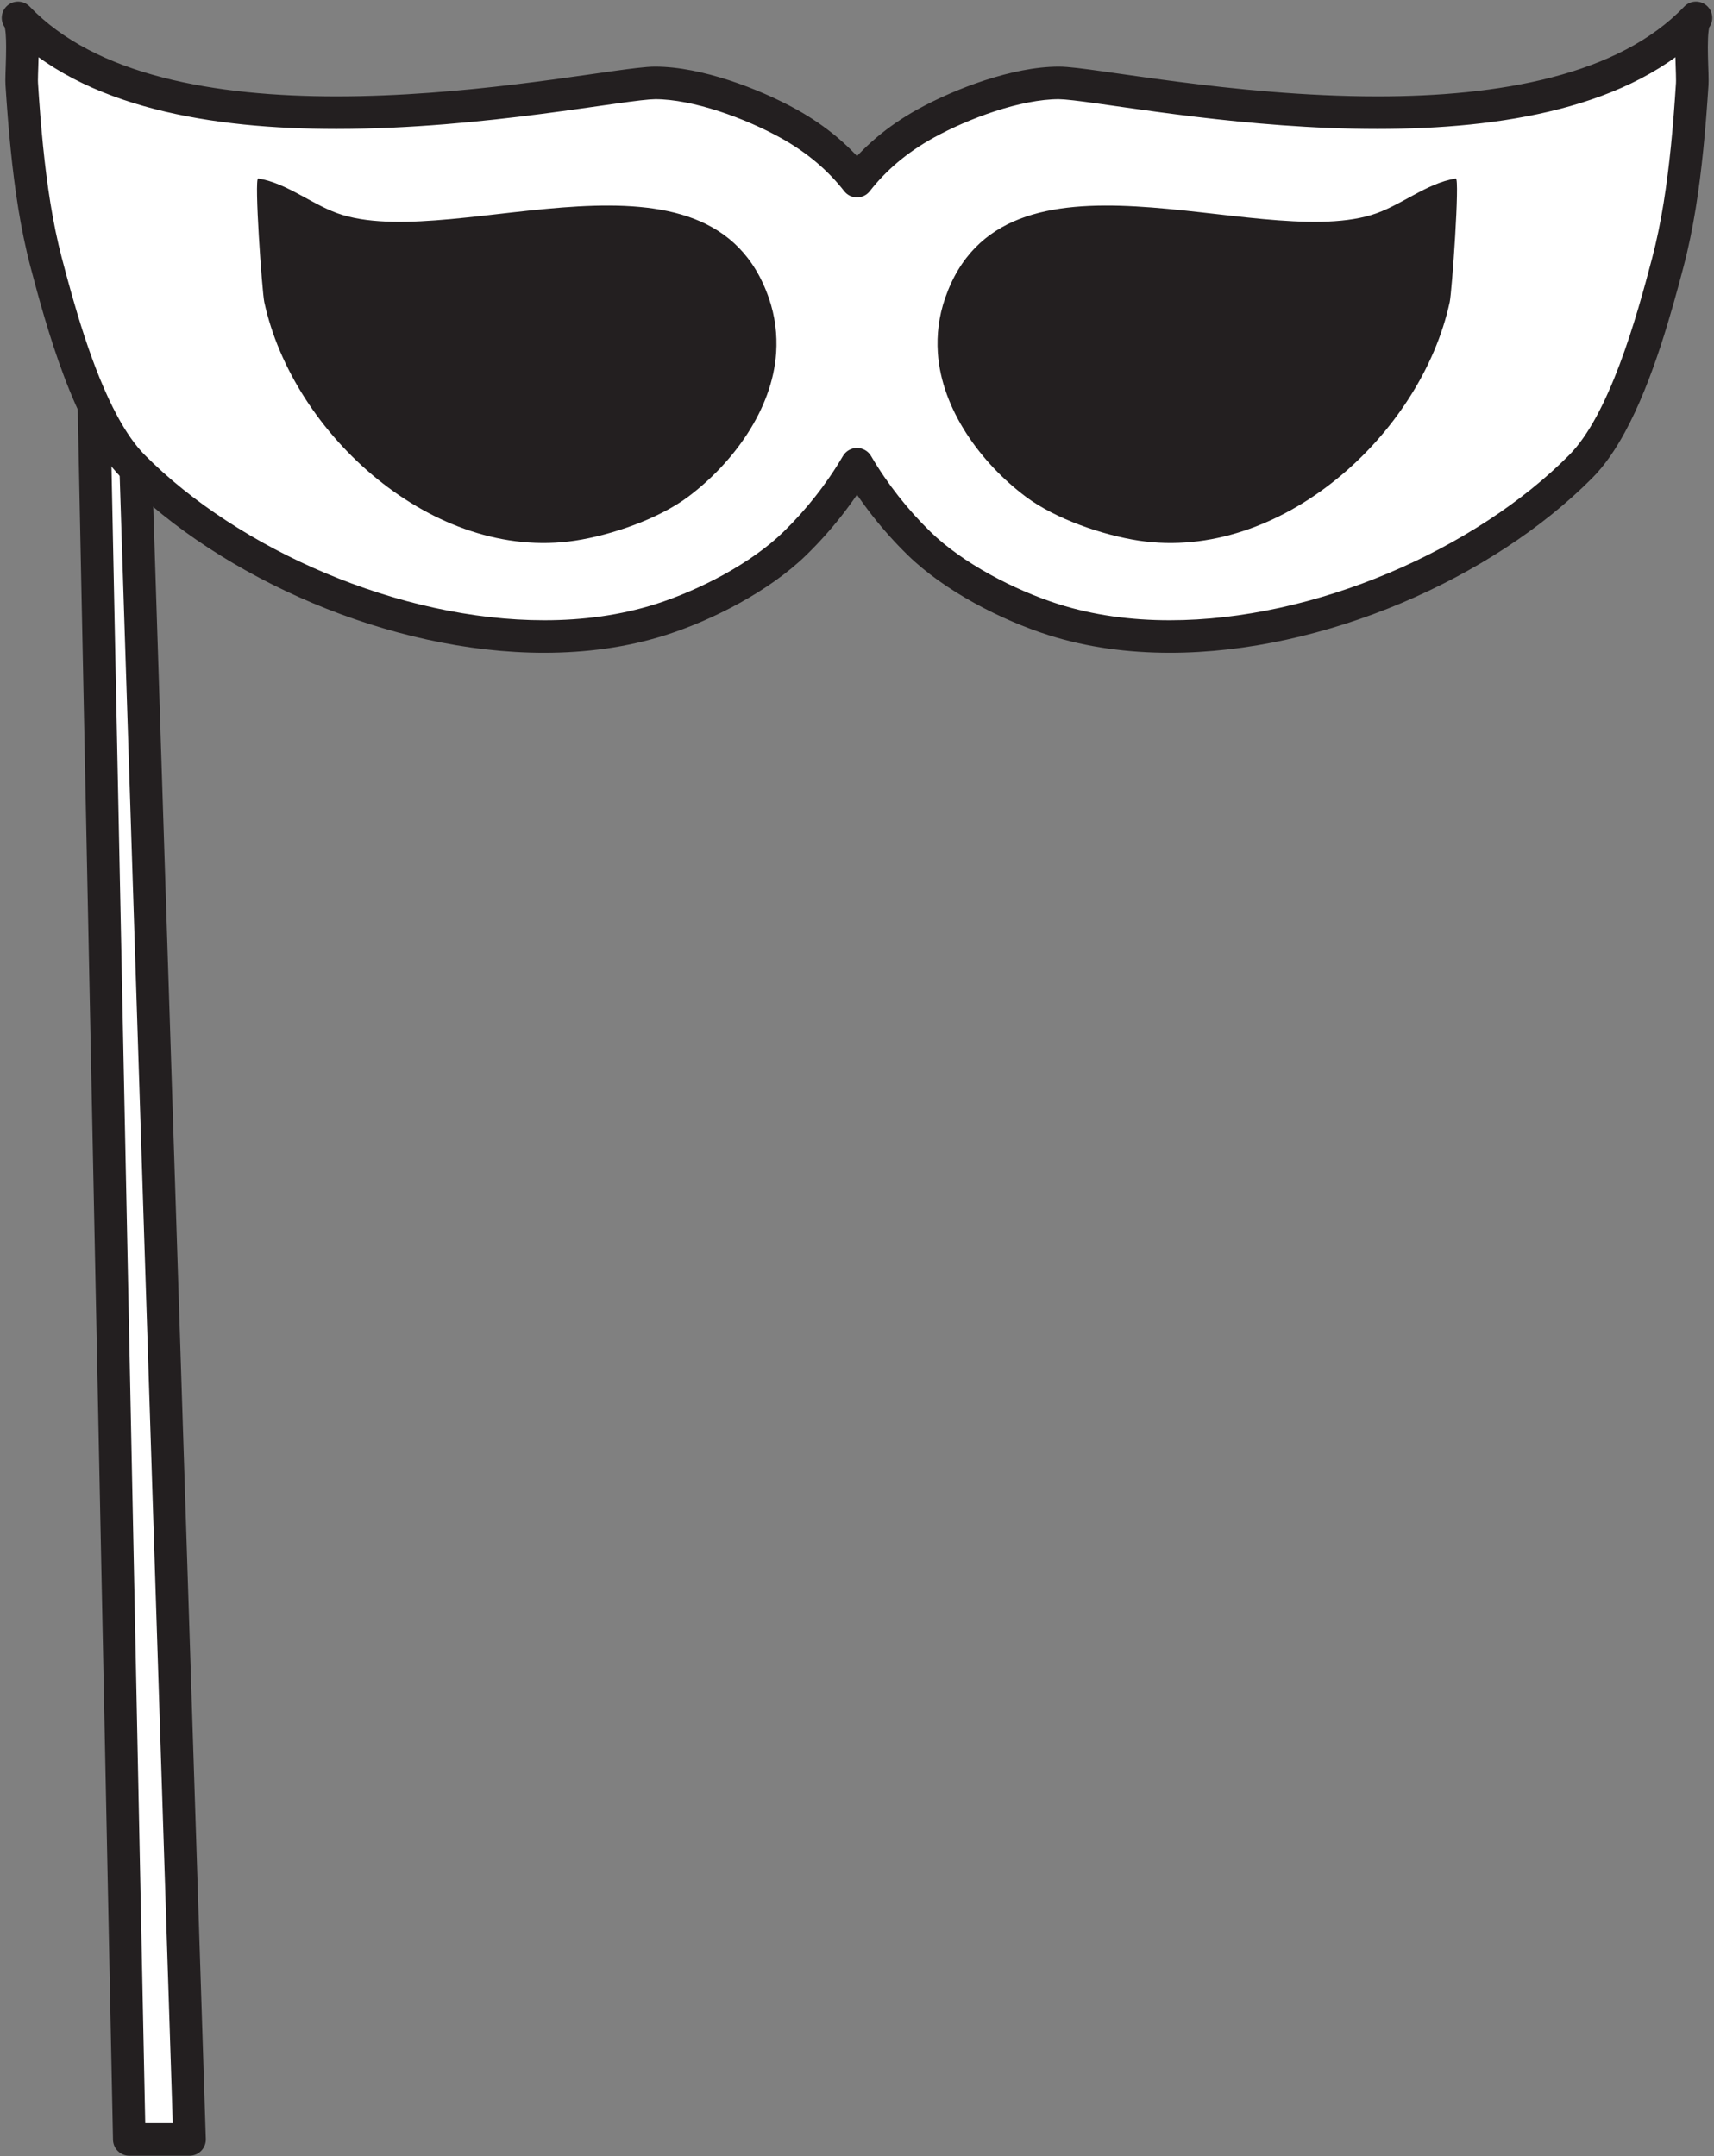
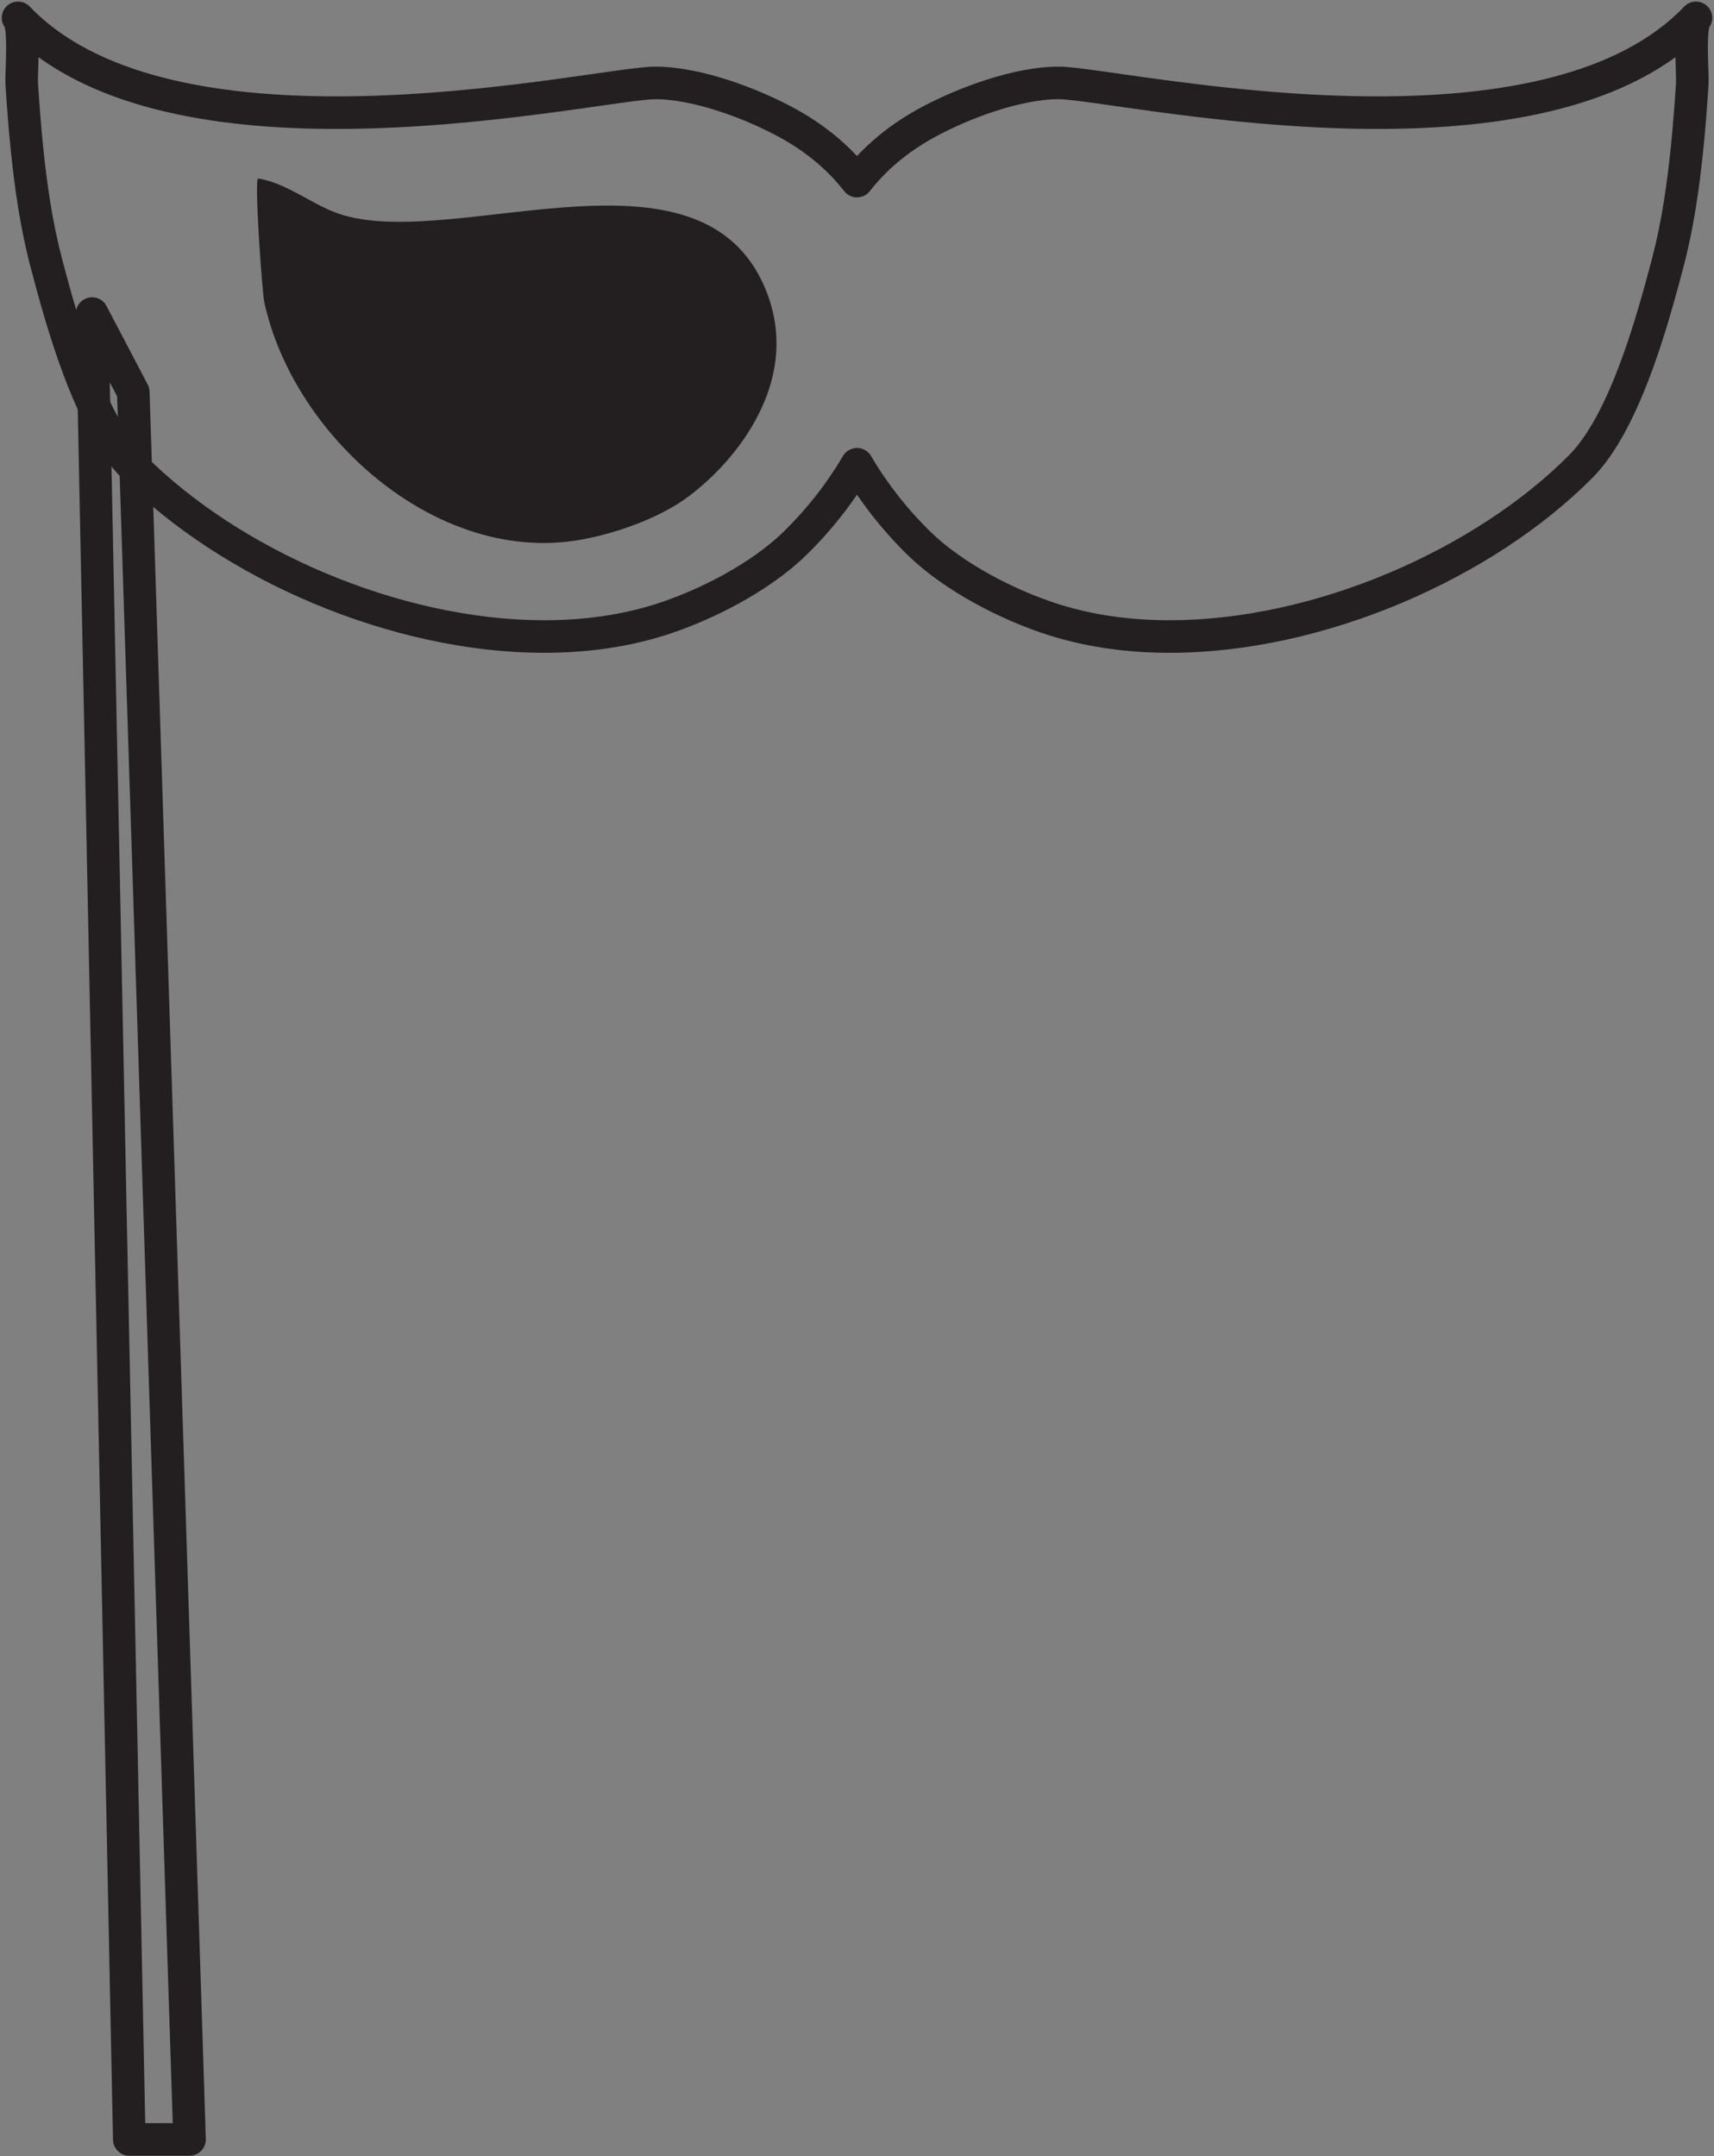
<svg xmlns="http://www.w3.org/2000/svg" height="331.0" preserveAspectRatio="xMidYMid meet" version="1.0" viewBox="81.0 47.0 263.2 331.0" width="263.2" zoomAndPan="magnify">
  <rect x="81.0" y="47.0" width="263.2" height="331.0" fill="#808080" stroke="none" />
  <g>
    <g id="change1_1">
-       <path d="M 110.109 375.457 L 100.852 375.457 L 95.141 95.141 L 101.465 107.188 L 110.109 375.457" fill="#fff" />
-     </g>
+       </g>
    <g id="change2_1">
      <path d="M 110.109 375.457 L 110.109 372.957 L 103.301 372.957 L 97.855 105.691 L 98.984 107.844 L 107.609 375.535 L 110.109 375.457 L 110.109 372.957 L 110.109 375.457 L 112.605 375.375 L 103.965 107.109 C 103.953 106.727 103.855 106.363 103.68 106.027 L 97.355 93.98 C 96.816 92.949 95.645 92.43 94.52 92.719 C 93.395 93.008 92.617 94.027 92.641 95.191 L 98.352 375.508 C 98.379 376.863 99.492 377.957 100.852 377.957 L 110.109 377.957 C 110.785 377.957 111.434 377.68 111.902 377.195 C 112.375 376.707 112.629 376.051 112.605 375.375 L 110.109 375.457" fill="#231f20" />
    </g>
    <g id="change1_2">
-       <path d="M 341.43 49.746 C 317.32 74.977 252.301 59.73 243.586 59.73 C 237.133 59.73 228.688 62.895 223.117 65.98 C 218.711 68.414 215.238 71.418 212.602 74.805 C 209.961 71.418 206.488 68.414 202.086 65.98 C 196.516 62.895 188.066 59.73 181.613 59.73 C 172.898 59.73 107.879 74.977 83.77 49.746 C 84.914 50.941 84.223 58.098 84.34 59.898 C 84.555 63.18 84.797 66.453 85.133 69.723 C 85.734 75.633 86.578 81.547 88.094 87.301 C 90.5 96.461 94.738 111.84 101.445 118.602 C 120.34 137.648 156.109 150.469 182.398 142.137 C 189.406 139.91 197.762 135.609 203.066 130.43 C 206.715 126.867 209.977 122.754 212.602 118.273 C 215.227 122.754 218.484 126.867 222.133 130.43 C 227.438 135.609 235.793 139.91 242.801 142.137 C 269.09 150.469 304.859 137.648 323.758 118.602 C 330.461 111.84 334.699 96.461 337.109 87.301 C 338.621 81.547 339.465 75.633 340.07 69.723 C 340.402 66.453 340.645 63.18 340.859 59.898 C 340.977 58.098 340.285 50.941 341.43 49.746" fill="#fff" />
-     </g>
+       </g>
    <g id="change2_2">
      <path d="M 341.43 49.746 L 339.621 48.02 C 334.609 53.273 327.504 56.754 319.266 58.883 C 311.039 61.02 301.734 61.797 292.539 61.797 C 281.43 61.797 270.48 60.668 261.711 59.531 C 257.328 58.965 253.488 58.398 250.422 57.969 C 248.887 57.754 247.547 57.57 246.414 57.441 C 245.277 57.312 244.371 57.23 243.586 57.23 C 239.953 57.238 236.031 58.094 232.246 59.32 C 228.465 60.555 224.84 62.168 221.906 63.789 C 217.227 66.379 213.48 69.605 210.629 73.27 L 212.602 74.805 L 214.57 73.27 C 211.723 69.605 207.973 66.379 203.293 63.789 C 200.359 62.168 196.734 60.555 192.953 59.32 C 189.168 58.094 185.246 57.238 181.613 57.23 C 180.828 57.23 179.922 57.312 178.785 57.441 C 174.844 57.895 168.23 58.98 160.102 59.957 C 151.98 60.934 142.383 61.797 132.66 61.797 C 123.465 61.797 114.16 61.02 105.934 58.883 C 97.699 56.754 90.594 53.273 85.578 48.02 C 85.121 47.543 84.484 47.262 83.828 47.246 C 83.168 47.23 82.52 47.484 82.043 47.938 C 81.566 48.395 81.285 49.031 81.27 49.688 C 81.254 50.348 81.508 50.996 81.961 51.473 L 82.961 50.516 L 81.719 51.141 C 81.75 51.195 81.809 51.309 81.961 51.473 L 82.961 50.516 L 81.719 51.141 L 82.176 50.91 L 81.703 51.102 L 81.719 51.141 L 82.176 50.91 L 81.703 51.102 L 81.707 51.117 C 81.746 51.211 81.836 51.66 81.875 52.227 C 81.922 52.797 81.941 53.504 81.941 54.242 C 81.941 55.148 81.914 56.109 81.887 56.996 C 81.855 57.887 81.828 58.691 81.824 59.348 C 81.828 59.598 81.828 59.824 81.844 60.066 L 81.844 60.062 C 82.059 63.355 82.305 66.664 82.645 69.977 C 83.254 75.953 84.113 81.996 85.672 87.938 L 85.672 87.934 C 86.883 92.535 88.562 98.746 90.816 104.73 C 91.945 107.727 93.219 110.664 94.672 113.34 C 96.125 116.012 97.754 118.426 99.668 120.359 C 107.387 128.137 117.688 134.812 129.016 139.59 C 140.34 144.355 152.699 147.223 164.566 147.223 C 170.988 147.223 177.273 146.383 183.156 144.52 C 186.828 143.352 190.801 141.664 194.578 139.578 C 198.355 137.492 201.938 135.02 204.816 132.215 L 204.812 132.219 C 208.617 128.508 212.016 124.219 214.758 119.535 L 212.602 118.273 L 210.441 119.535 C 213.188 124.219 216.582 128.504 220.387 132.219 C 223.262 135.02 226.844 137.492 230.621 139.578 C 234.402 141.664 238.371 143.352 242.047 144.52 C 247.926 146.383 254.211 147.223 260.633 147.223 C 272.5 147.223 284.859 144.355 296.188 139.59 C 307.512 134.812 317.812 128.137 325.531 120.359 C 327.445 118.426 329.074 116.012 330.527 113.34 C 332.707 109.328 334.484 104.719 335.969 100.23 C 337.445 95.742 338.621 91.383 339.527 87.938 L 339.527 87.934 C 341.086 81.996 341.945 75.953 342.555 69.977 C 342.895 66.664 343.141 63.355 343.355 60.062 C 343.367 59.82 343.371 59.59 343.371 59.34 C 343.371 58.68 343.344 57.879 343.312 56.988 C 343.285 56.105 343.258 55.145 343.258 54.242 C 343.258 53.281 343.293 52.371 343.371 51.754 C 343.406 51.449 343.461 51.215 343.488 51.133 L 343.496 51.102 L 342.402 50.676 L 343.234 51.473 C 343.469 51.223 343.492 51.102 343.496 51.102 L 342.402 50.676 L 343.234 51.473 C 343.699 50.992 343.945 50.359 343.93 49.691 C 343.914 49.023 343.641 48.398 343.16 47.938 C 342.676 47.477 342.043 47.23 341.375 47.246 C 340.707 47.262 340.086 47.535 339.621 48.02 L 341.43 49.746 L 339.625 48.016 C 339.336 48.32 339.152 48.621 339.016 48.891 C 338.777 49.371 338.66 49.793 338.562 50.219 C 338.426 50.852 338.359 51.492 338.316 52.164 C 338.273 52.84 338.258 53.539 338.258 54.242 C 338.258 55.246 338.285 56.254 338.316 57.152 C 338.348 58.047 338.371 58.836 338.371 59.34 C 338.371 59.527 338.367 59.676 338.363 59.738 C 338.152 63 337.91 66.246 337.582 69.469 C 336.984 75.312 336.156 81.098 334.691 86.664 C 333.492 91.223 331.848 97.281 329.703 102.969 C 328.633 105.809 327.438 108.555 326.137 110.953 C 324.836 113.352 323.418 115.395 321.98 116.84 C 314.828 124.055 305.031 130.441 294.246 134.98 C 283.461 139.527 271.691 142.227 260.633 142.223 C 254.645 142.227 248.871 141.438 243.555 139.754 C 240.223 138.695 236.512 137.121 233.035 135.203 C 229.559 133.285 226.309 131.016 223.879 128.641 C 220.387 125.234 217.262 121.285 214.758 117.008 C 214.309 116.246 213.484 115.773 212.598 115.773 C 211.715 115.773 210.891 116.246 210.441 117.012 C 207.938 121.285 204.812 125.234 201.324 128.637 L 201.32 128.641 C 198.891 131.016 195.641 133.285 192.164 135.203 C 188.688 137.121 184.977 138.695 181.645 139.754 C 176.328 141.438 170.555 142.227 164.566 142.223 C 153.508 142.227 141.738 139.527 130.953 134.98 C 120.168 130.441 110.371 124.055 103.219 116.84 C 101.781 115.395 100.363 113.352 99.062 110.953 C 97.105 107.355 95.402 102.98 93.98 98.664 C 92.555 94.344 91.41 90.086 90.512 86.664 L 90.508 86.664 C 89.047 81.098 88.215 75.312 87.617 69.469 C 87.289 66.246 87.047 63 86.836 59.738 L 86.836 59.73 C 86.832 59.676 86.824 59.535 86.824 59.348 C 86.824 58.848 86.852 58.055 86.883 57.16 C 86.91 56.262 86.941 55.25 86.941 54.242 C 86.941 53.172 86.91 52.113 86.789 51.133 C 86.727 50.641 86.645 50.164 86.492 49.672 C 86.418 49.422 86.324 49.168 86.188 48.895 C 86.047 48.621 85.867 48.324 85.578 48.02 C 84.621 47.02 83.039 46.984 82.043 47.938 C 81.043 48.891 81.008 50.473 81.961 51.473 C 87.863 57.641 95.867 61.438 104.68 63.723 C 113.504 66.008 123.184 66.793 132.66 66.797 C 144.105 66.793 155.25 65.641 164.129 64.492 C 168.566 63.918 172.438 63.344 175.473 62.922 C 176.988 62.707 178.301 62.531 179.352 62.41 C 180.398 62.289 181.211 62.23 181.613 62.23 C 184.438 62.223 187.965 62.949 191.406 64.074 C 194.855 65.195 198.238 66.707 200.871 68.164 L 200.875 68.164 C 205.008 70.453 208.203 73.23 210.629 76.34 C 211.098 76.949 211.832 77.305 212.598 77.305 C 213.367 77.305 214.102 76.949 214.57 76.344 C 216.996 73.23 220.195 70.453 224.328 68.164 C 226.961 66.707 230.348 65.195 233.793 64.074 C 237.238 62.949 240.762 62.223 243.586 62.23 C 243.988 62.23 244.801 62.289 245.848 62.41 C 249.551 62.832 256.273 63.93 264.504 64.922 C 272.742 65.91 282.523 66.797 292.539 66.797 C 302.016 66.793 311.699 66.008 320.52 63.723 C 329.332 61.438 337.336 57.641 343.238 51.473 C 344.191 50.473 344.156 48.895 343.16 47.938 C 342.16 46.984 340.578 47.02 339.625 48.016 L 341.43 49.746" fill="#231f20" />
    </g>
    <g id="change2_3">
      <path d="M 200.188 101.148 C 199.613 109.895 193.551 118.09 186.723 123.227 C 182.145 126.664 174.906 129.152 169.297 130.004 C 147.582 133.277 125.984 113.734 121.582 93.375 C 121.242 91.801 120.008 74.309 120.645 74.406 C 125.25 75.129 129.184 78.691 133.672 80.023 C 151.719 85.379 190.121 66.867 199.07 92.781 C 200.035 95.57 200.367 98.387 200.188 101.148" fill="#231f20" />
    </g>
    <g id="change2_4">
-       <path d="M 226.129 92.781 C 235.078 66.867 273.484 85.379 291.531 80.023 C 296.02 78.691 299.949 75.129 304.555 74.406 C 305.191 74.309 303.957 91.801 303.617 93.375 C 299.215 113.734 277.617 133.277 255.906 130.004 C 250.293 129.152 243.055 126.664 238.477 123.227 C 231.648 118.09 225.586 109.895 225.012 101.148 C 224.832 98.387 225.164 95.57 226.129 92.781" fill="#231f20" />
-     </g>
+       </g>
  </g>
</svg>